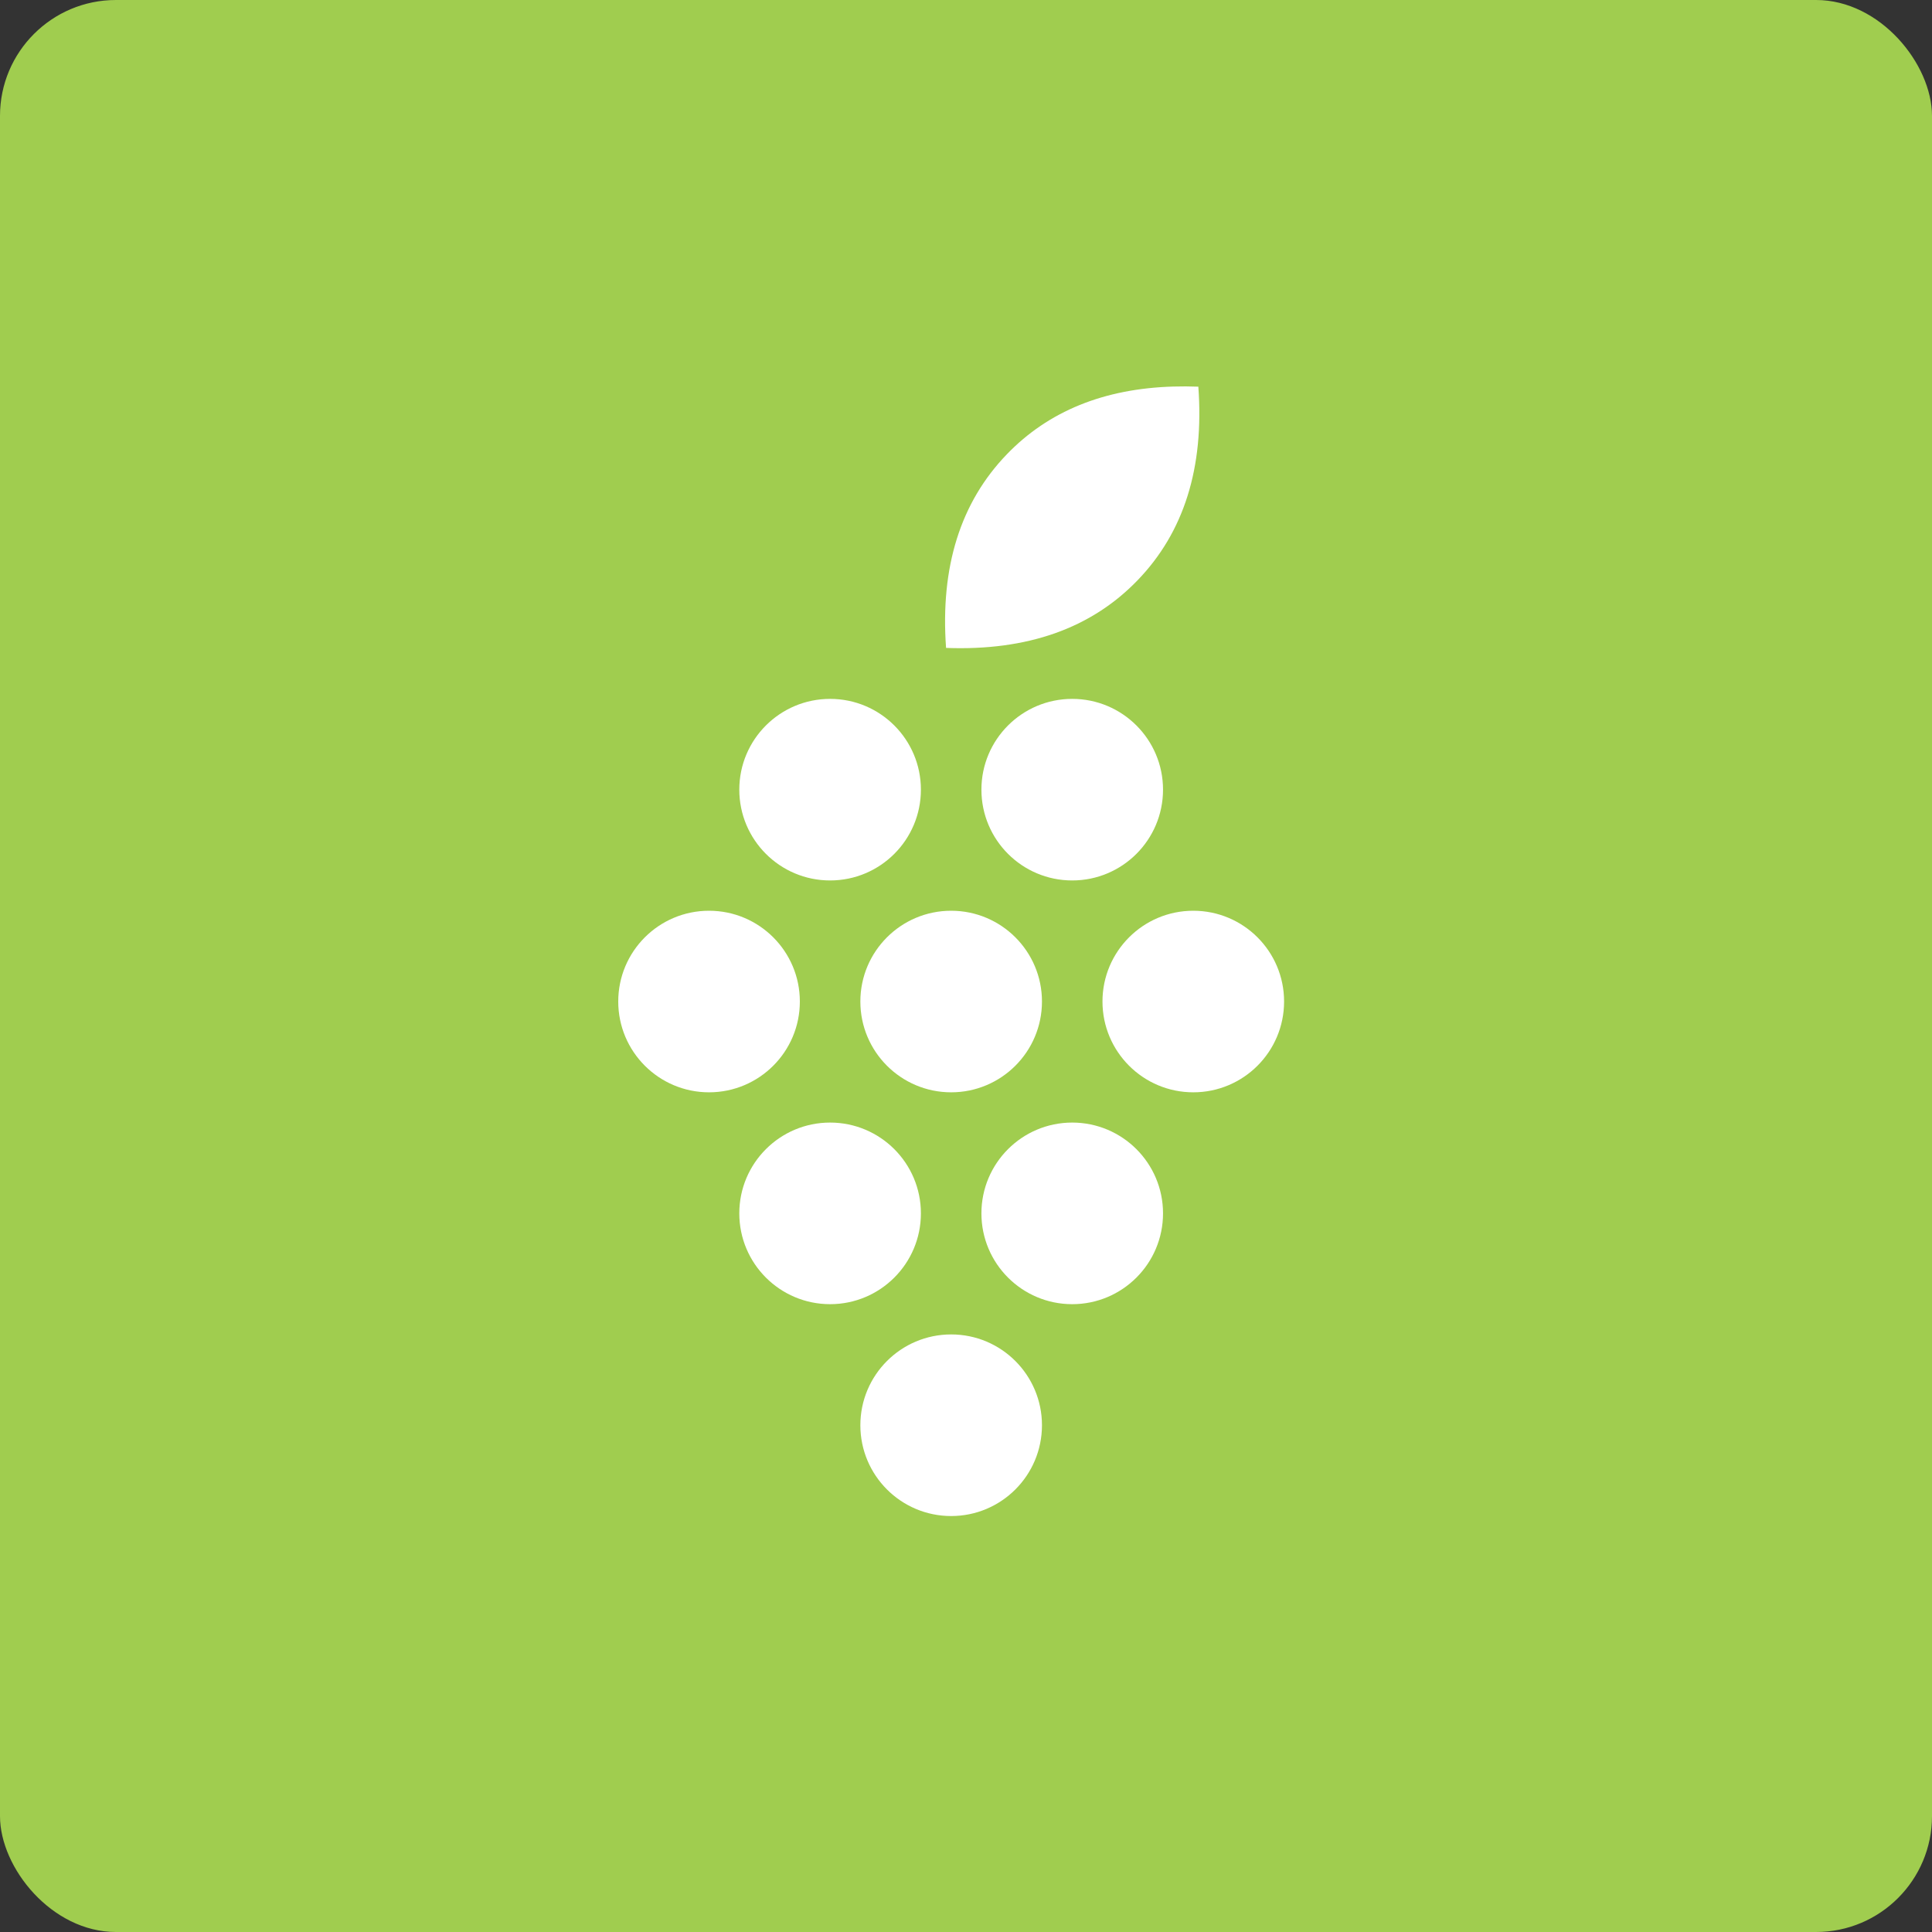
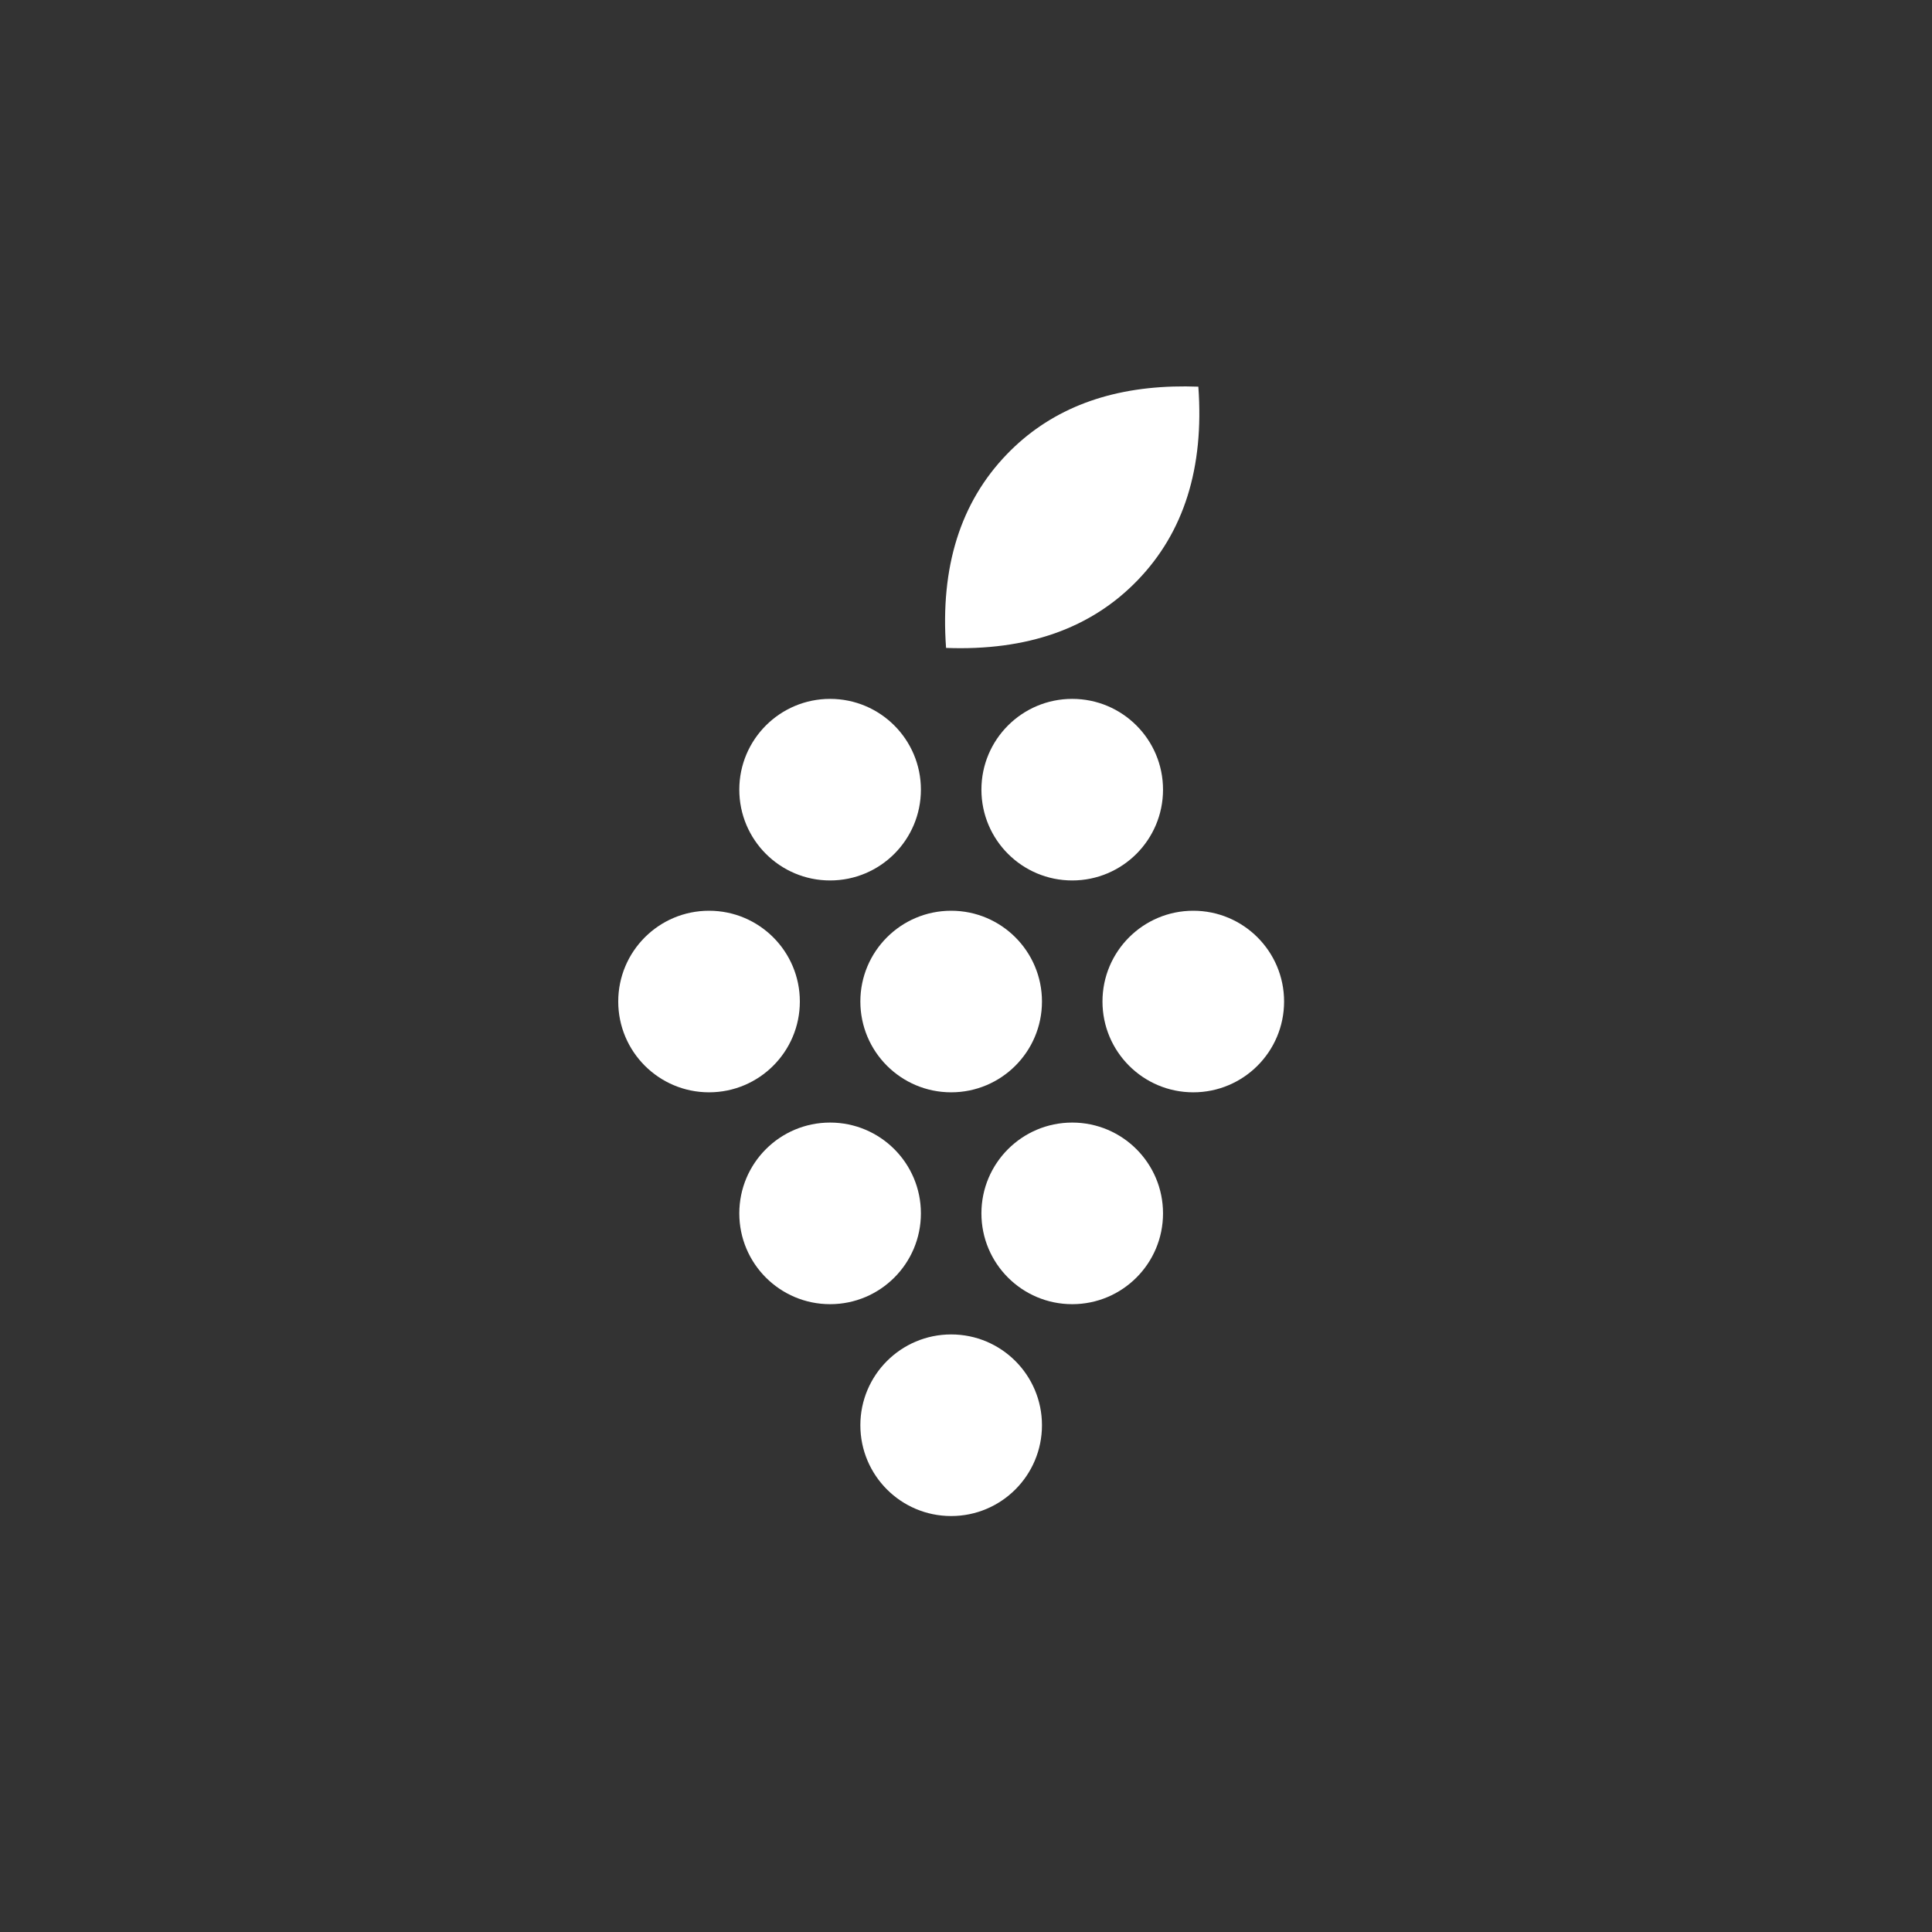
<svg xmlns="http://www.w3.org/2000/svg" width="50px" height="50px" viewBox="0 0 50 50" version="1.1">
  <rect x="0" y="0" width="50" height="50" fill="#333333" stroke="none" />
  <title>Group 14 Copy</title>
  <g id="Page-1" stroke="none" stroke-width="1" fill="none" fill-rule="evenodd">
    <g id="05-esperienza-bike-detail" transform="translate(-806, -2318)">
      <g id="Group-14-Copy" transform="translate(806, 2318)">
-         <rect id="Rectangle" fill="#A0CD4F" x="0" y="0" width="50" height="50" rx="3" />
        <path d="M24.616,34.535 C25.914,34.535 26.966,35.587 26.966,36.885 C26.966,38.183 25.914,39.235 24.616,39.235 C23.318,39.235 22.266,38.183 22.266,36.885 C22.266,35.587 23.318,34.535 24.616,34.535 Z M21.483,29.052 C22.781,29.052 23.833,30.104 23.833,31.402 C23.833,32.7 22.781,33.752 21.483,33.752 C20.185,33.752 19.133,32.7 19.133,31.402 C19.133,30.104 20.185,29.052 21.483,29.052 Z M27.749,29.052 C29.047,29.052 30.099,30.104 30.099,31.402 C30.099,32.7 29.047,33.752 27.749,33.752 C26.451,33.752 25.399,32.7 25.399,31.402 C25.399,30.104 26.451,29.052 27.749,29.052 Z M18.35,23.57 C19.648,23.57 20.7,24.622 20.7,25.919 C20.7,27.217 19.648,28.269 18.35,28.269 C17.052,28.269 16,27.217 16,25.919 C16,24.622 17.052,23.57 18.35,23.57 Z M24.616,23.57 C25.914,23.57 26.966,24.622 26.966,25.919 C26.966,27.217 25.914,28.269 24.616,28.269 C23.318,28.269 22.266,27.217 22.266,25.919 C22.266,24.622 23.318,23.57 24.616,23.57 Z M30.882,23.57 C32.18,23.57 33.232,24.622 33.232,25.919 C33.232,27.217 32.18,28.269 30.882,28.269 C29.584,28.269 28.532,27.217 28.532,25.919 C28.532,24.622 29.584,23.57 30.882,23.57 Z M21.483,18.087 C22.781,18.087 23.833,19.139 23.833,20.436 C23.833,21.734 22.781,22.786 21.483,22.786 C20.185,22.786 19.133,21.734 19.133,20.436 C19.133,19.139 20.185,18.087 21.483,18.087 Z M27.749,18.087 C29.047,18.087 30.099,19.139 30.099,20.436 C30.099,21.734 29.047,22.786 27.749,22.786 C26.451,22.786 25.399,21.734 25.399,20.436 C25.399,19.139 26.451,18.087 27.749,18.087 Z M30.685,10 L31.013,10.007 C31.166,12.104 30.641,13.775 29.439,15.019 C28.237,16.264 26.586,16.847 24.484,16.768 C24.332,14.671 24.857,13 26.059,11.755 C27.134,10.641 28.569,10.057 30.365,10.004 L30.685,10 Z" id="Combined-Shape" fill="#FFFFFF" />
      </g>
    </g>
  </g>
</svg>